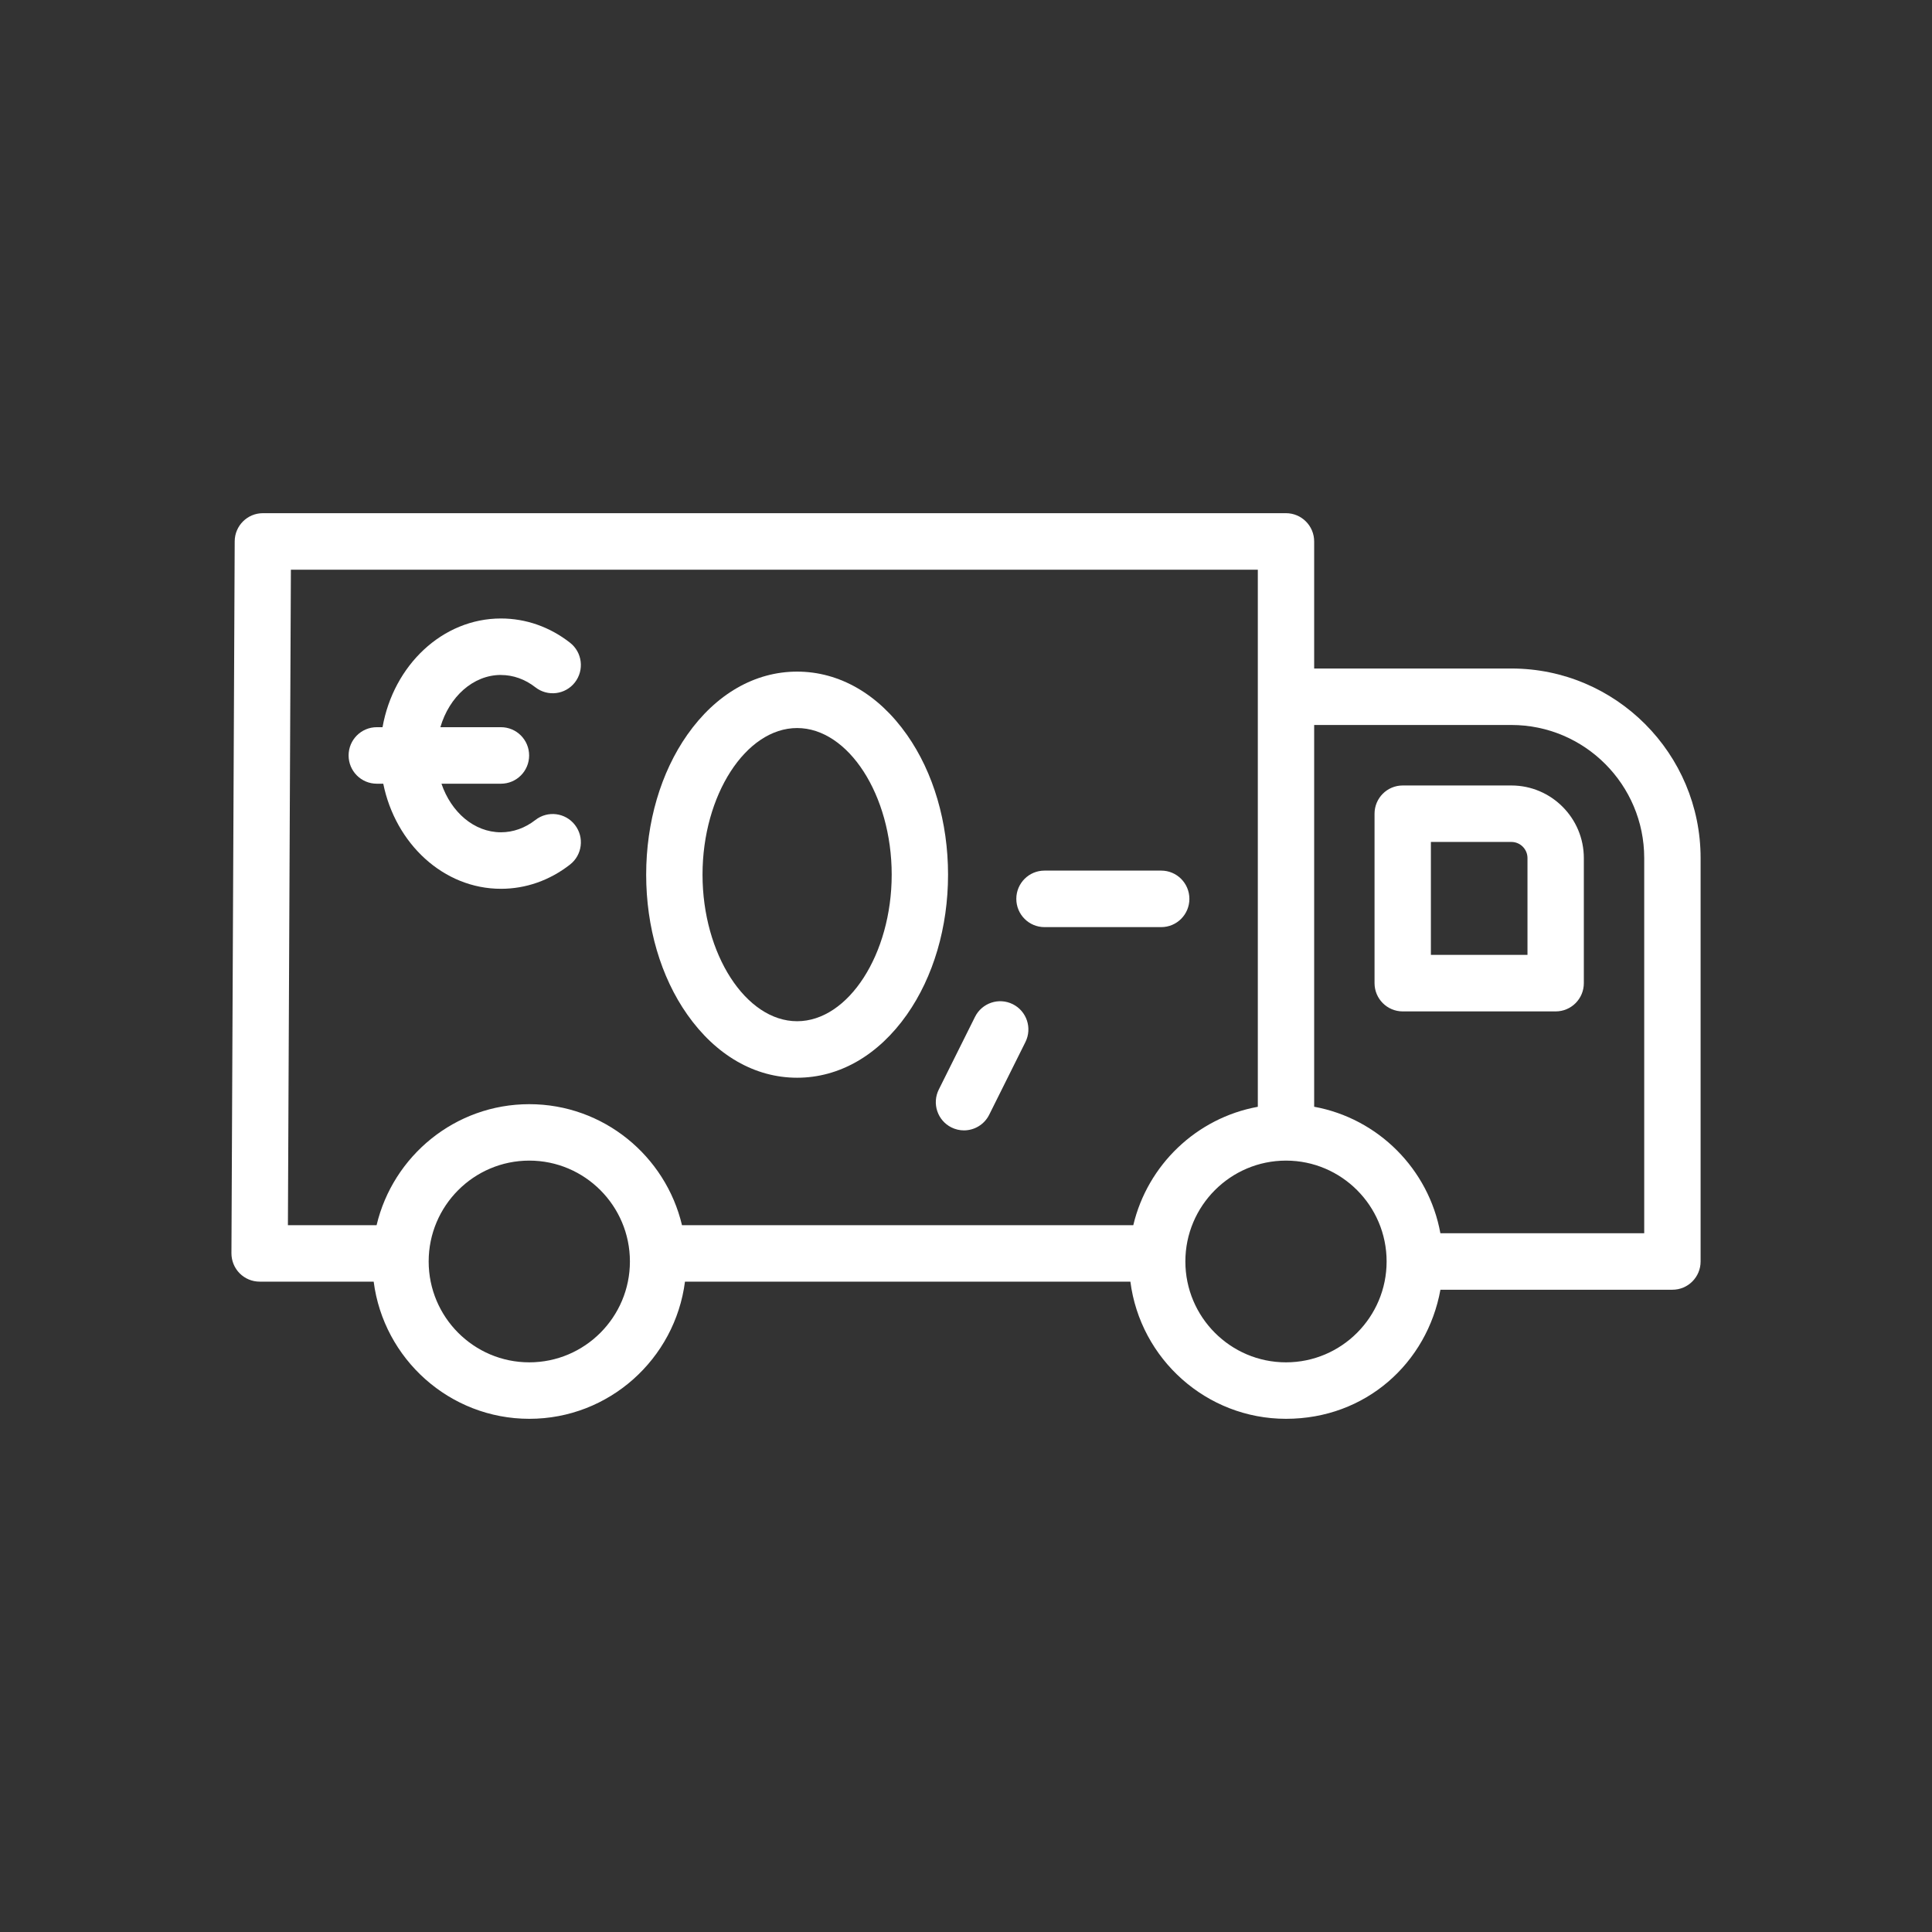
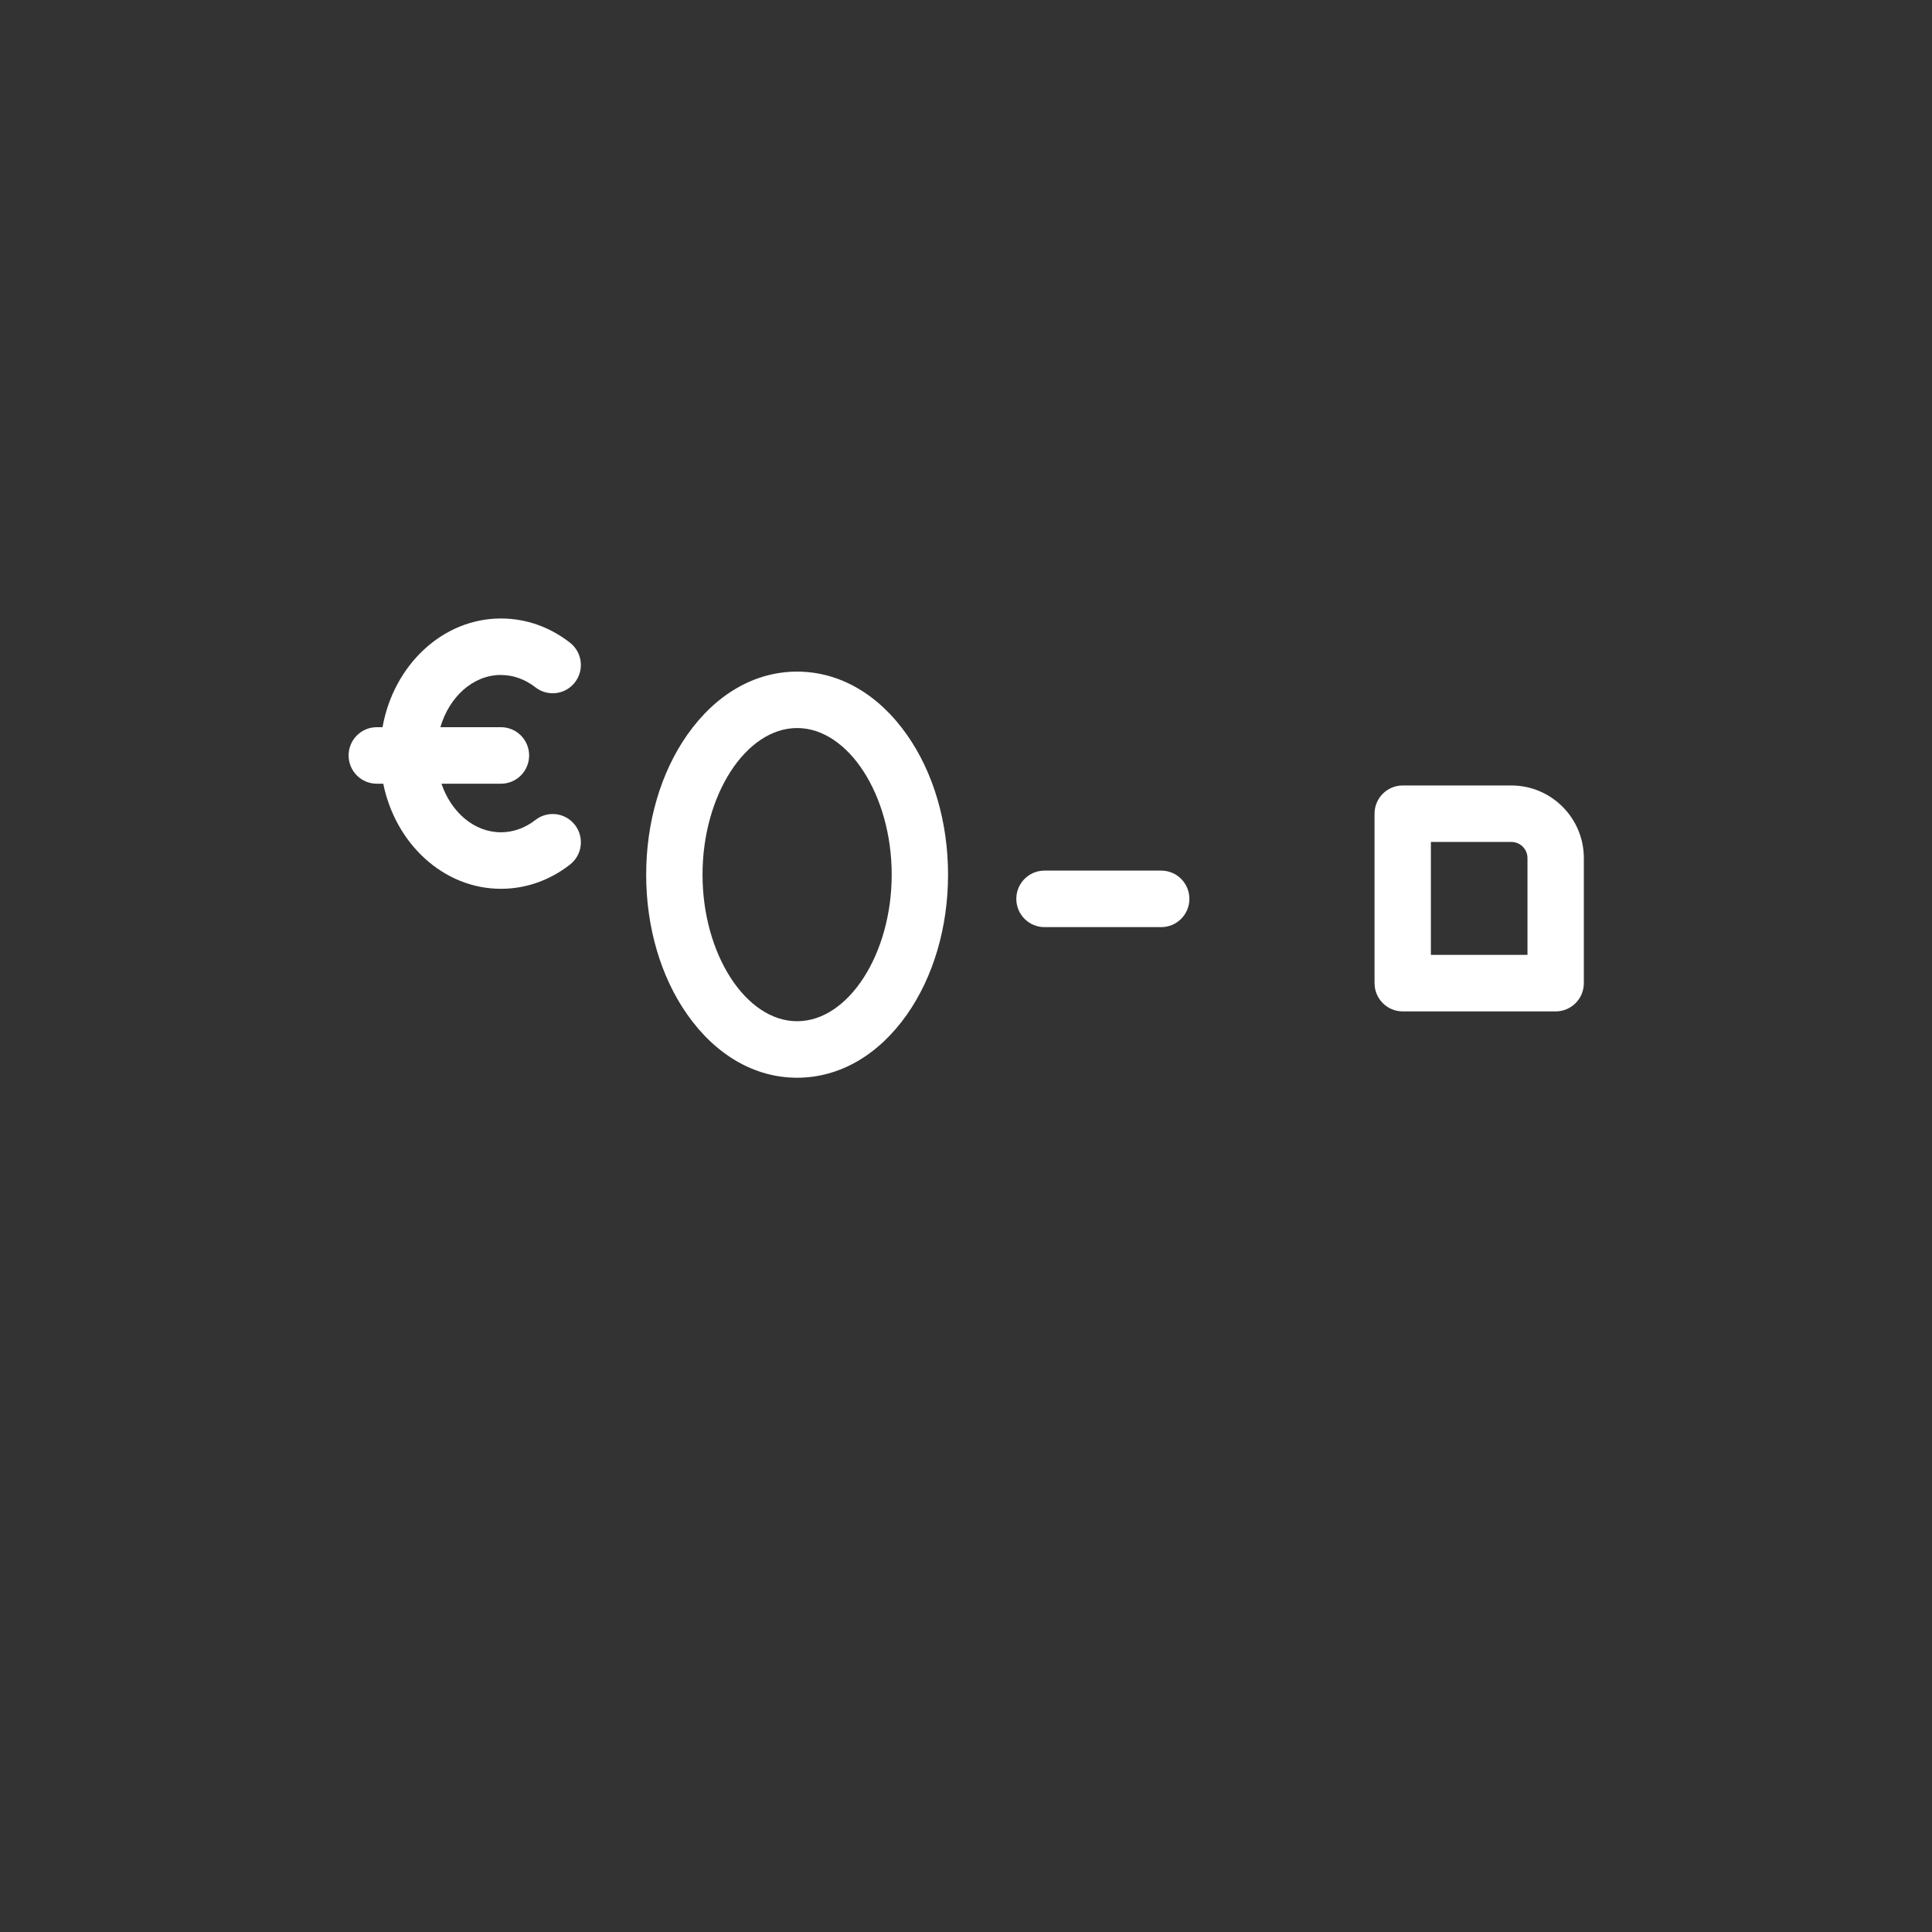
<svg xmlns="http://www.w3.org/2000/svg" viewBox="0 0 480 480">
  <rect x="0" y="0" width="480" height="480" fill="#333333" stroke="none" />
  <defs>
    <style>.c{fill:#ffffff;}</style>
  </defs>
  <g id="a">
    <g>
-       <path class="c" d="M375.5,166.09h-49v-31.57c0-3.87-3.13-7.02-7-7.02H65.31c-3.85,0-6.98,3.12-7,6.98l-.81,176.89c0,1.87,.73,3.66,2.04,4.98,1.31,1.32,3.1,2.07,4.96,2.07h28.34c2.46,19.19,18.86,34.08,38.67,34.08s36.2-14.88,38.67-34.08h110.66c2.46,19.19,18.86,34.08,38.67,34.08s35.05-13.86,38.36-32.07h57.64c3.87,0,7-3.14,7-7.02v-100.22c0-25.97-21.08-47.1-47-47.1Zm-244,172.38c-13.79,0-25-11.24-25-25.06s11.21-25.06,25-25.06,25,11.24,25,25.06-11.21,25.06-25,25.06Zm0-64.14c-18.41,0-33.86,12.85-37.94,30.07h-22.03l.74-162.86h240.23v133.44c-15.23,2.78-27.39,14.44-30.94,29.42h-112.12c-4.08-17.22-19.53-30.07-37.94-30.07Zm188,64.14c-13.79,0-25-11.24-25-25.06s11.21-25.06,25-25.06,25,11.24,25,25.06-11.21,25.06-25,25.06Zm89-32.07h-50.64c-2.9-15.94-15.46-28.53-31.36-31.43v-94.85h49c18.2,0,33,14.84,33,33.07v93.21Z" />
      <path class="c" d="M375.5,195.15h-27c-3.87,0-7,3.14-7,7.02v42.09c0,3.87,3.13,7.02,7,7.02h38c3.87,0,7-3.14,7-7.02v-31.07c0-9.95-8.08-18.04-18-18.04Zm4,42.09h-24v-28.06h20c2.21,0,4,1.8,4,4.01v24.05Z" />
      <path class="c" d="M198.04,267.76c10.49,0,20.18-5.58,27.29-15.7,6.58-9.38,10.21-21.72,10.21-34.75s-3.62-25.38-10.21-34.75c-7.11-10.12-16.8-15.7-27.29-15.7s-20.18,5.58-27.29,15.7c-6.58,9.38-10.21,21.72-10.21,34.75s3.62,25.38,10.21,34.75c7.11,10.12,16.8,15.7,27.29,15.7Zm0-86.88c12.74,0,23.5,16.68,23.5,36.42s-10.76,36.42-23.5,36.42-23.5-16.68-23.5-36.42,10.76-36.42,23.5-36.42Z" />
      <path class="c" d="M259.5,230.34h29c3.87,0,7-3.14,7-7.02s-3.13-7.02-7-7.02h-29c-3.87,0-7,3.14-7,7.02s3.13,7.02,7,7.02Z" />
      <path class="c" d="M124.46,167.7c3.04,0,6,1.06,8.56,3.06,3.05,2.38,7.45,1.83,9.82-1.23,2.37-3.06,1.83-7.47-1.22-9.85-5.04-3.94-10.98-6.02-17.16-6.02-14.54,0-26.69,11.63-29.42,27.01h-1.43c-3.87,0-7,3.14-7,7.02s3.13,7.02,7,7.02h1.61c3.04,14.93,14.99,26.11,29.24,26.11,6.18,0,12.11-2.08,17.16-6.02,3.05-2.38,3.6-6.79,1.22-9.85-2.37-3.06-6.77-3.61-9.82-1.23-2.56,2-5.52,3.06-8.56,3.06-6.66,0-12.37-4.99-14.78-12.07h14.78c3.87,0,7-3.14,7-7.02s-3.13-7.02-7-7.02h-15.05c2.21-7.55,8.12-12.98,15.05-12.98Z" />
-       <path class="c" d="M236.37,280.1c1,.5,2.07,.74,3.12,.74,2.57,0,5.04-1.42,6.27-3.88l9-18.06c1.73-3.47,.33-7.68-3.13-9.41-3.46-1.73-7.66-.32-9.39,3.14l-9,18.06c-1.73,3.47-.33,7.68,3.13,9.41Z" />
    </g>
  </g>
  <g id="b" />
</svg>